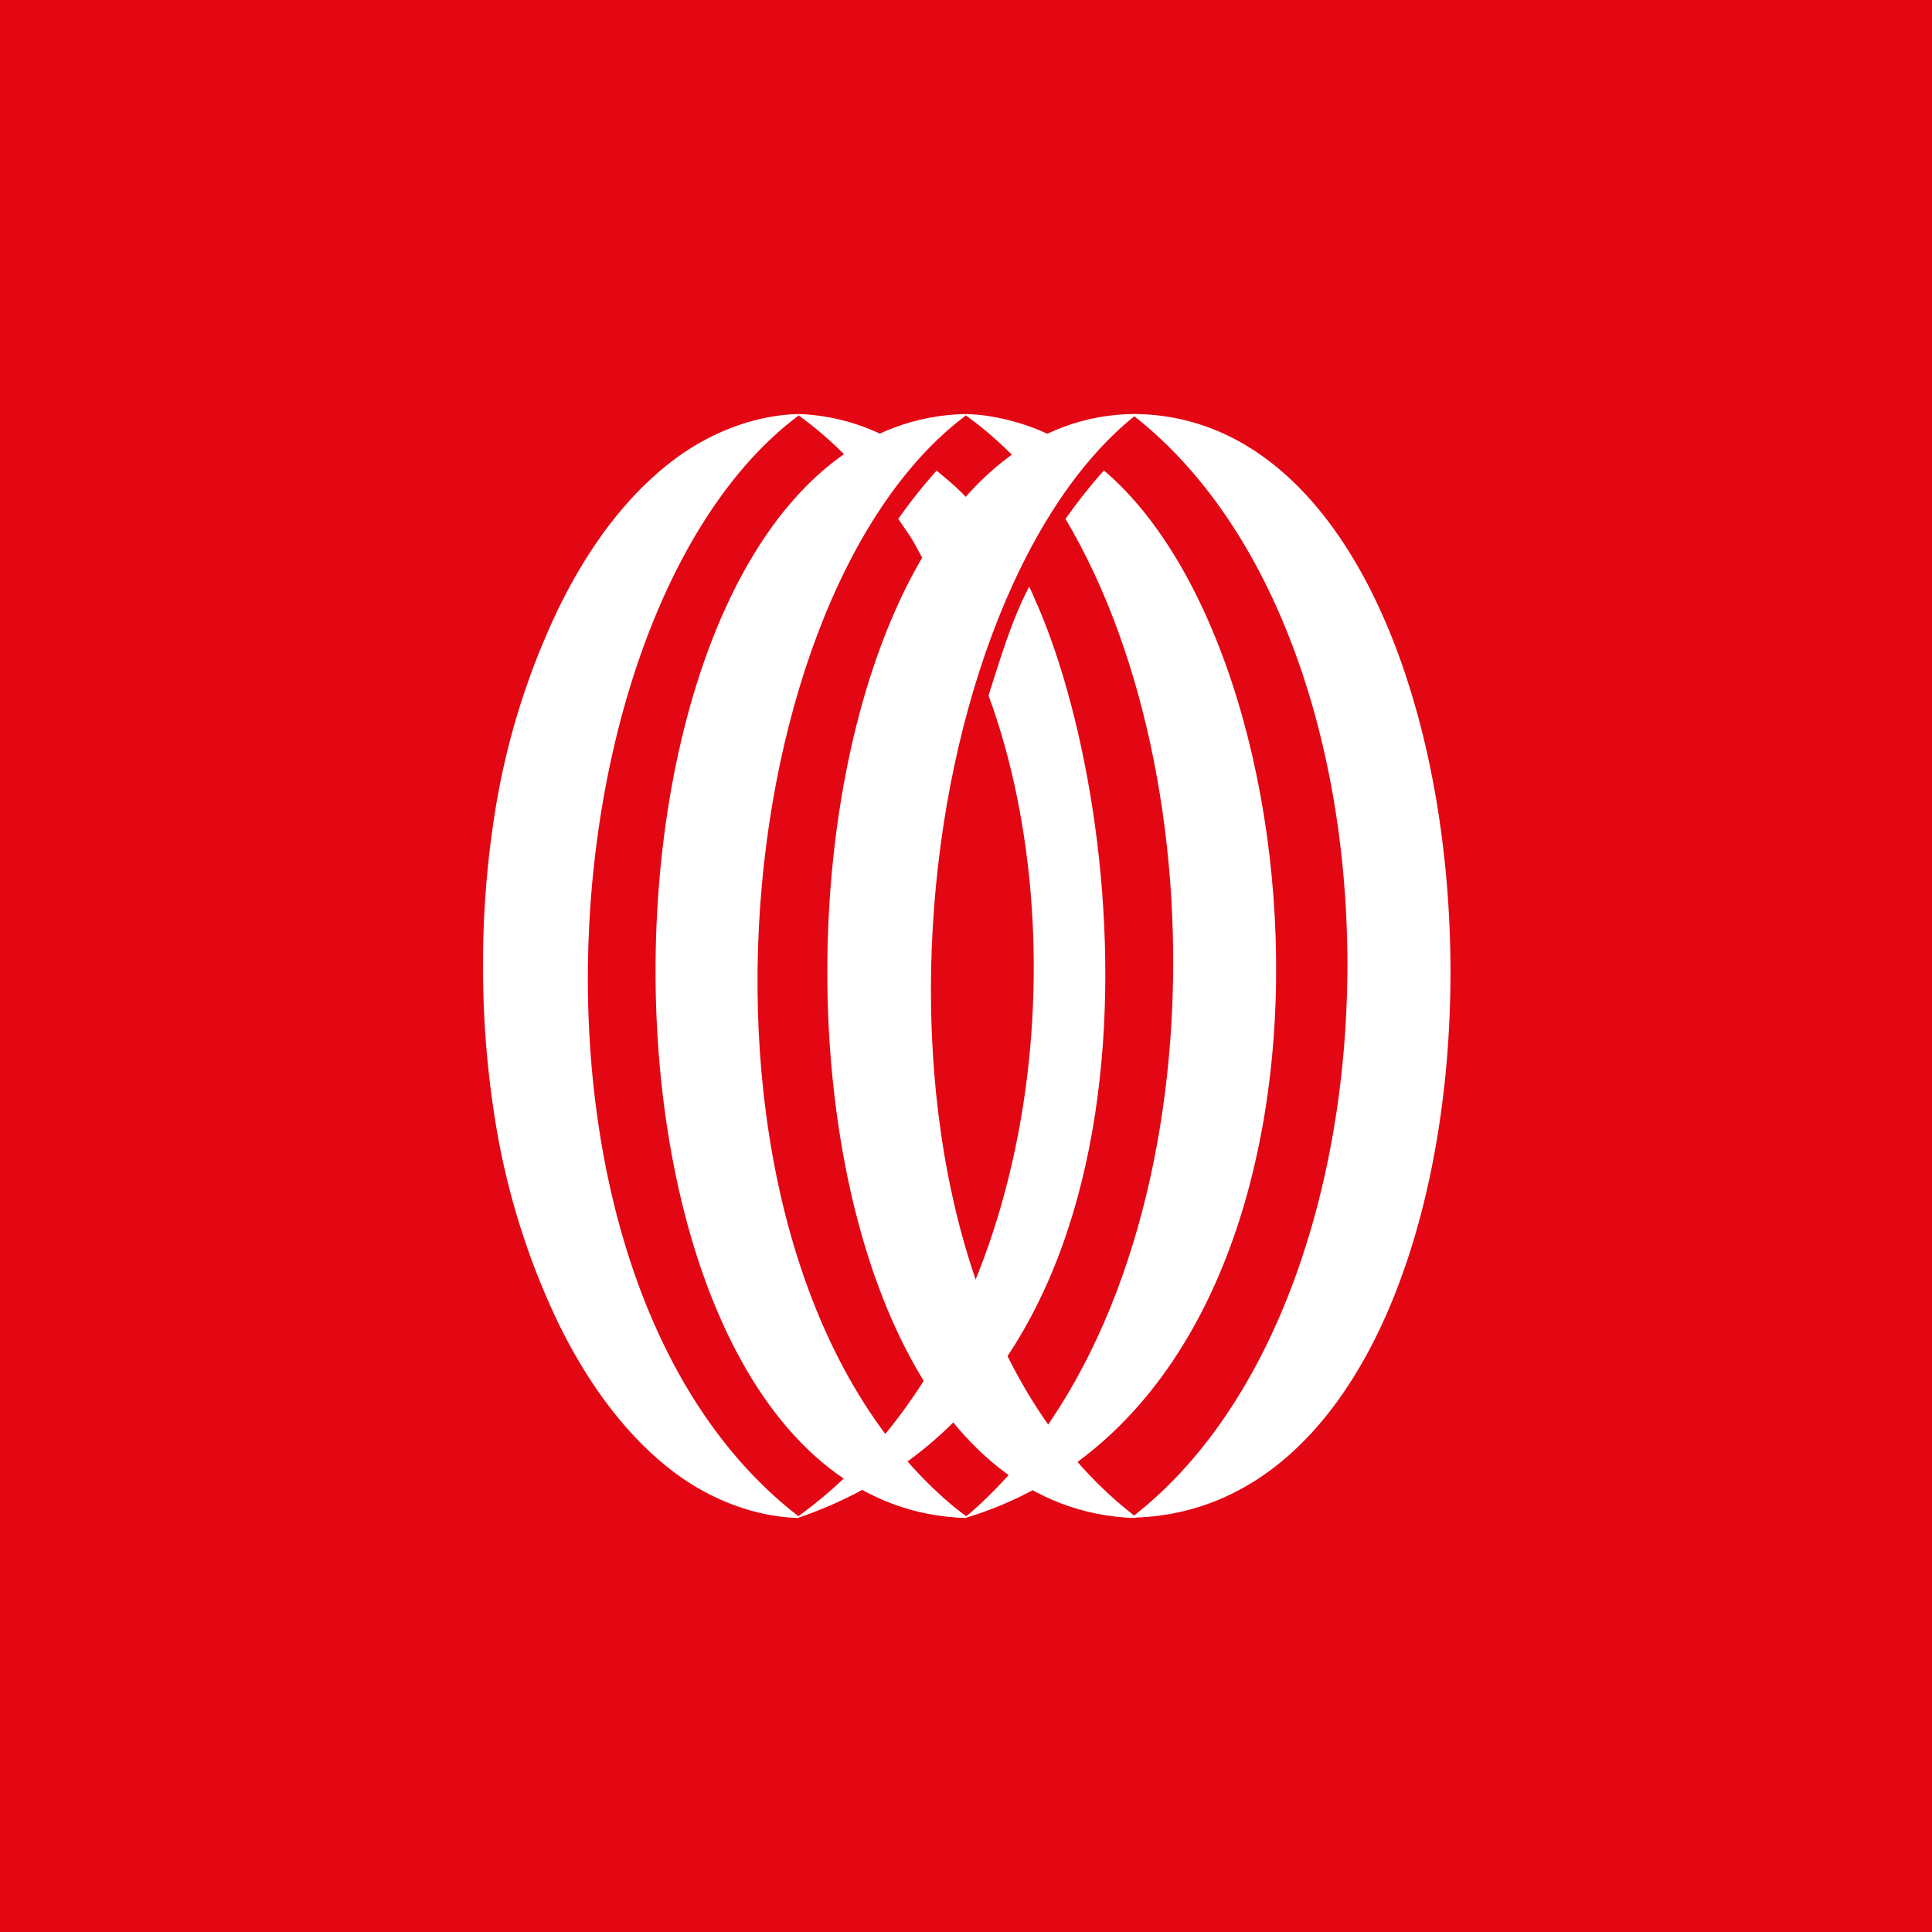
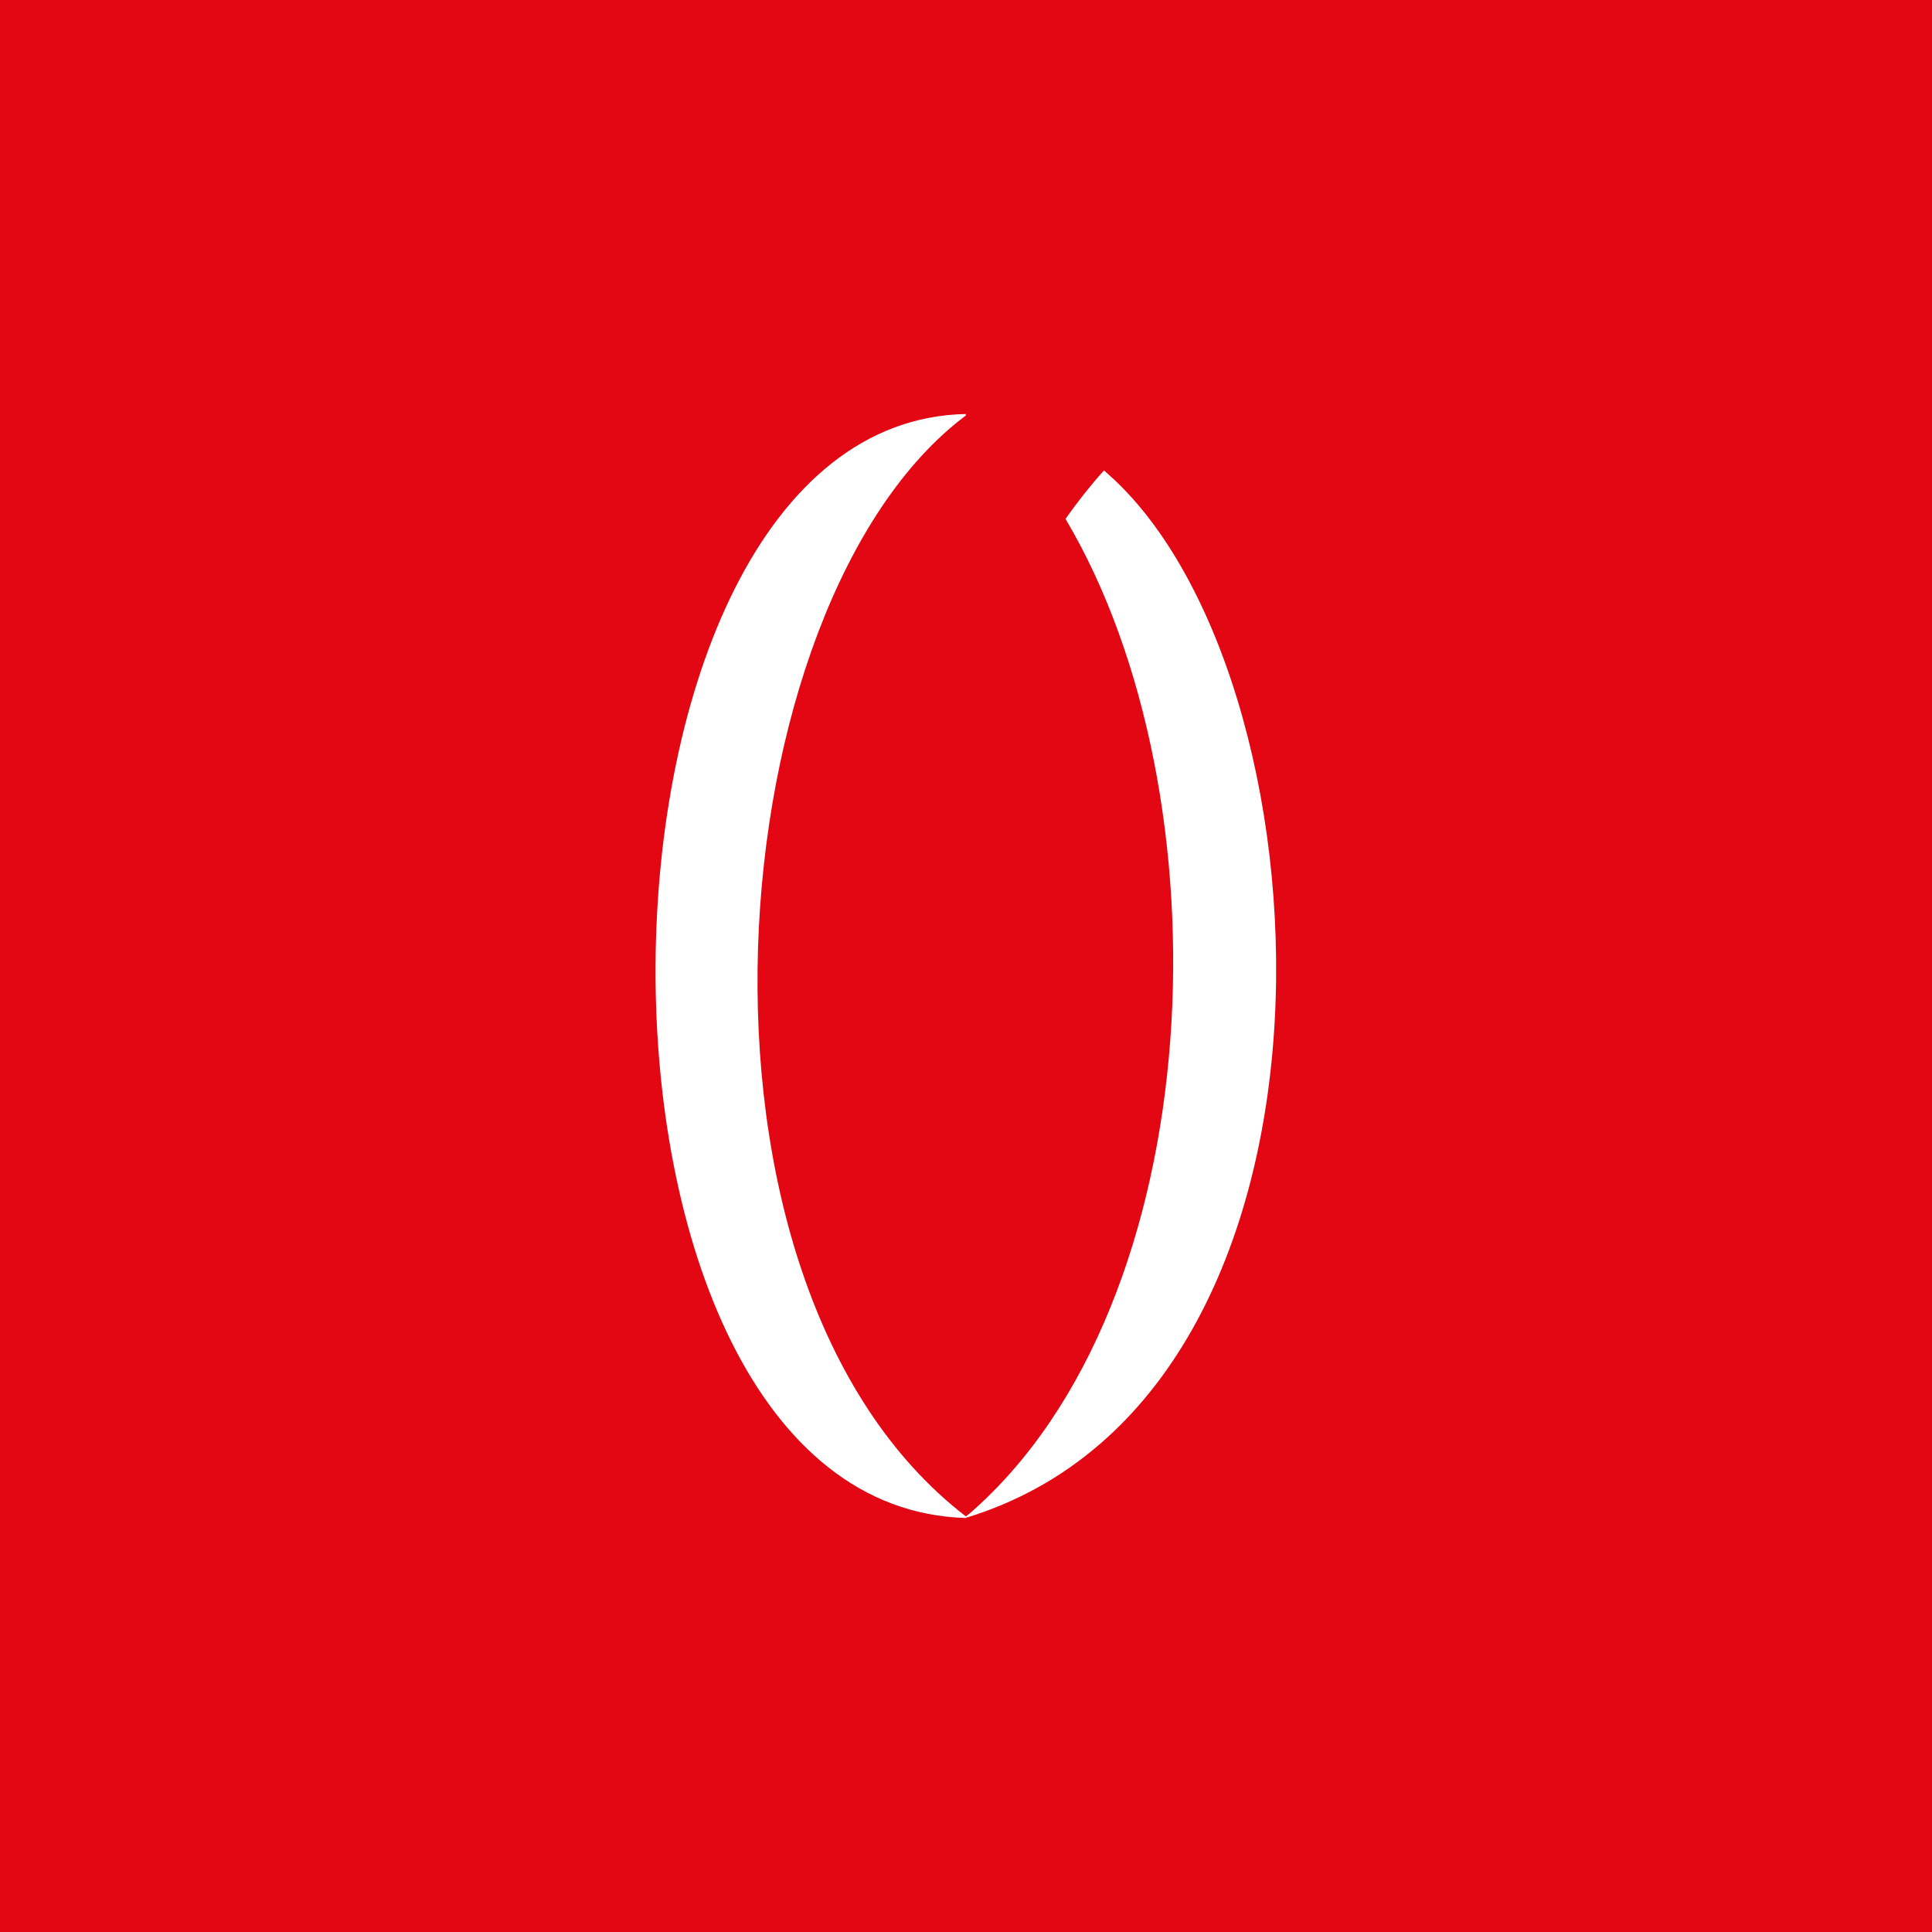
<svg xmlns="http://www.w3.org/2000/svg" width="56" height="56">
  <path fill="#E30613" d="M0 0h56v56H0z" />
-   <path d="M30.094 17.591c-.113-.227-.143-.362-.265-.584-.512.975-.836 2.098-1.176 3.15 2.717 7.407 1.35 18.708-5.398 23.708-.036.027-.07.055-.107.081v.044c11.05-3.792 9.735-19.888 6.946-26.399z" fill="#fff" />
  <path d="M31.998 13.637c-.399.445-.77.914-1.114 1.404 4.744 7.98 4.282 22.685-2.776 28.827l-.106.081v.044c11.835-3.604 10.69-24.677 3.996-30.356z" fill="#fff" />
-   <path d="M32.85 12v.043c8.35 6.526 8.197 25.51 0 31.903v.044c12.555-.328 11.957-31.947 0-31.99zM19.465 13.378c-1.407 1.085-2.463 2.605-3.252 4.207a21.362 21.362 0 00-1.912 6.262 27.703 27.703 0 00-.3 4.148 27.86 27.86 0 00.301 4.147c.313 2.18.958 4.296 1.911 6.27.794 1.6 1.85 3.122 3.257 4.21 1.05.81 2.366 1.343 3.685 1.378v-.043c-8.853-6.812-7.422-26.372-.004-31.914V12c-1.32.034-2.636.568-3.686 1.378z" fill="#fff" />
  <path d="M28 44v-.043c-8.854-6.812-7.219-26.514-.004-31.914V12c-11.803.237-12.183 31.66.004 32z" fill="#fff" />
-   <path d="M32.91 44v-.043c-8.852-6.812-6.89-26.417-.003-31.914V12c-11.62.043-12.183 31.66.004 32z" fill="#fff" />
-   <path d="M28.85 42.352c.399-.444.77-.913 1.114-1.404-.12-.17-.237-.34-.35-.51-.123-.189-.23-.383-.344-.58a12.002 12.002 0 01-1.273 1.671c.267.29.551.564.85.82M31.474 42.764a6.876 6.876 0 01-1.05.622 6.05 6.05 0 002.425.604v-.043c-.49-.355-.949-.75-1.374-1.183zM27.543 43.957c.131-.014.262-.037.393-.06a9.757 9.757 0 01-.393-.301c-.32-.26-.626-.538-.917-.832a6.928 6.928 0 01-1.05.622c.502.238 1.031.41 1.575.511.13.023.26.046.392.06zm.458.033v-.043c-.022-.017-.043-.035-.066-.05a5.246 5.246 0 01-.392.06c.152.017.306.03.458.033zM27.15 13.639c-.399.445-.77.913-1.114 1.404.12.17.236.34.349.51.123.19.23.413.346.61.375-.595.8-1.232 1.272-1.75-.267-.29-.551-.515-.85-.77M24.527 13.226a6.88 6.88 0 011.05-.622A6.062 6.062 0 0023.15 12v.043c.49.355.95.75 1.376 1.184zM30.425 12.604a6.418 6.418 0 00-1.575-.51c-.135-.024-.258-.047-.392-.06A5.471 5.471 0 0028 12v.043c.022.017.043.035.066.05a11 11 0 01.392.3c.32.26.626.539.917.833a6.939 6.939 0 011.05-.622z" fill="#fff" />
</svg>